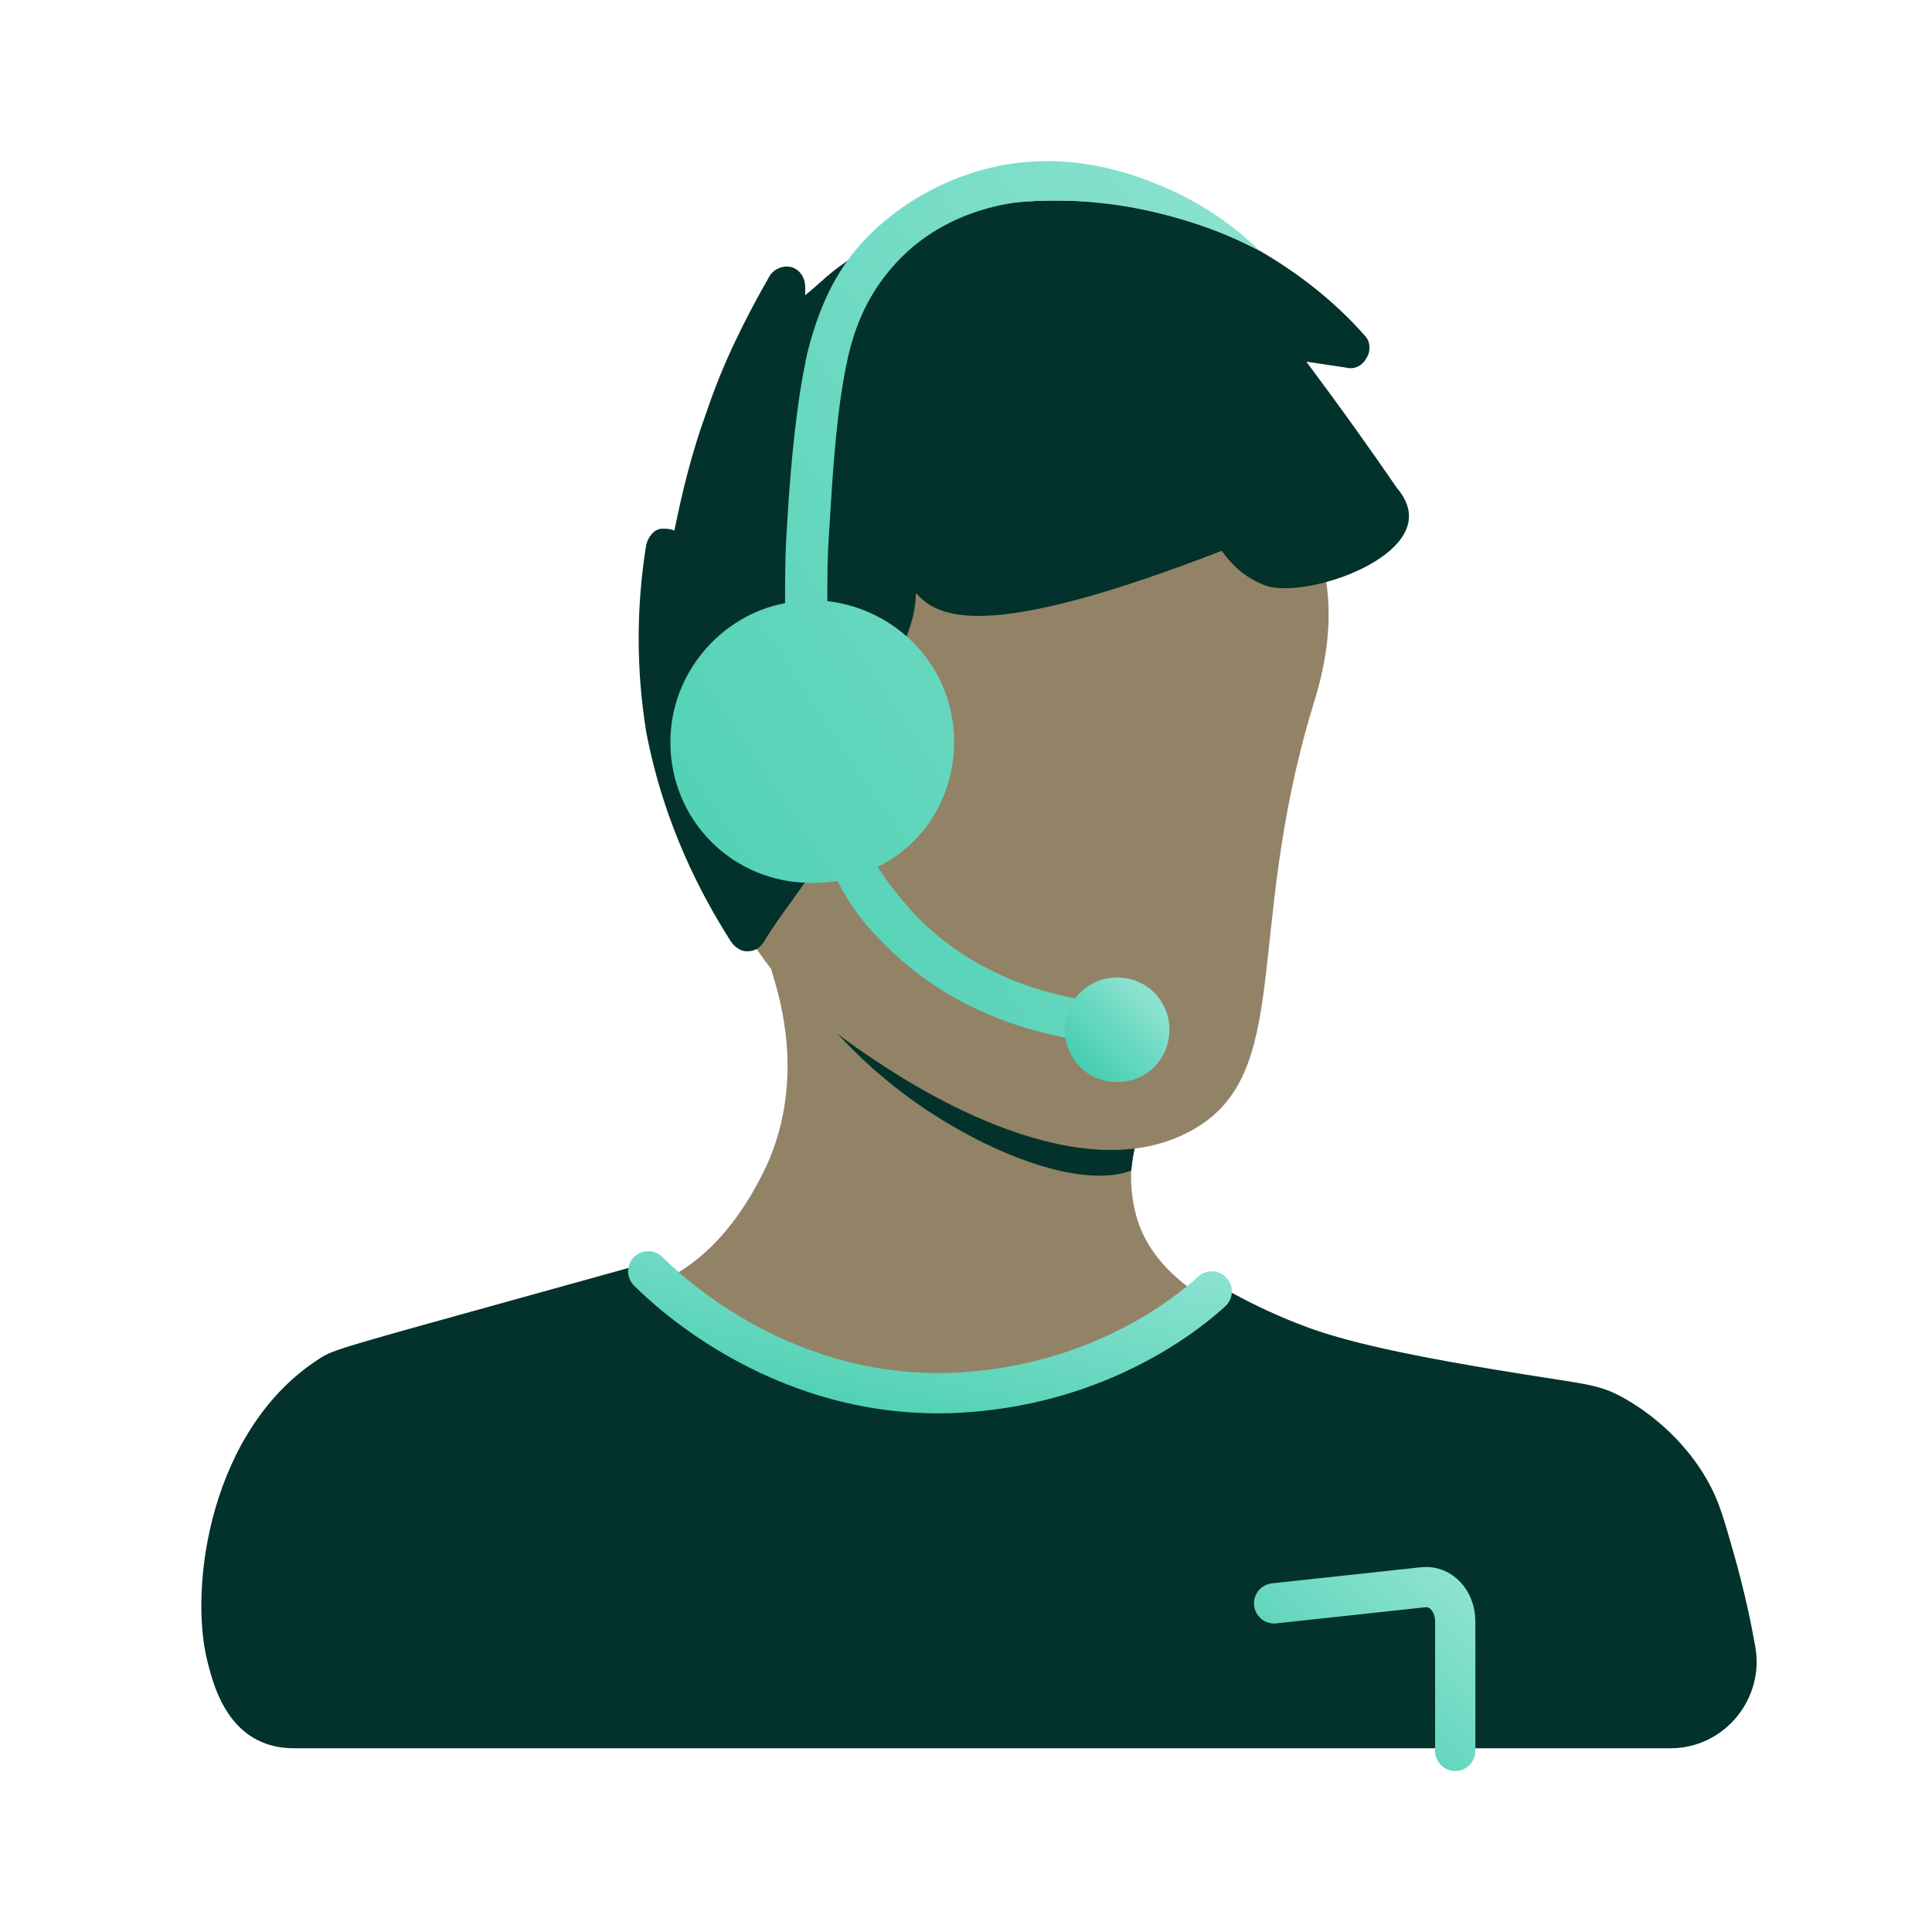
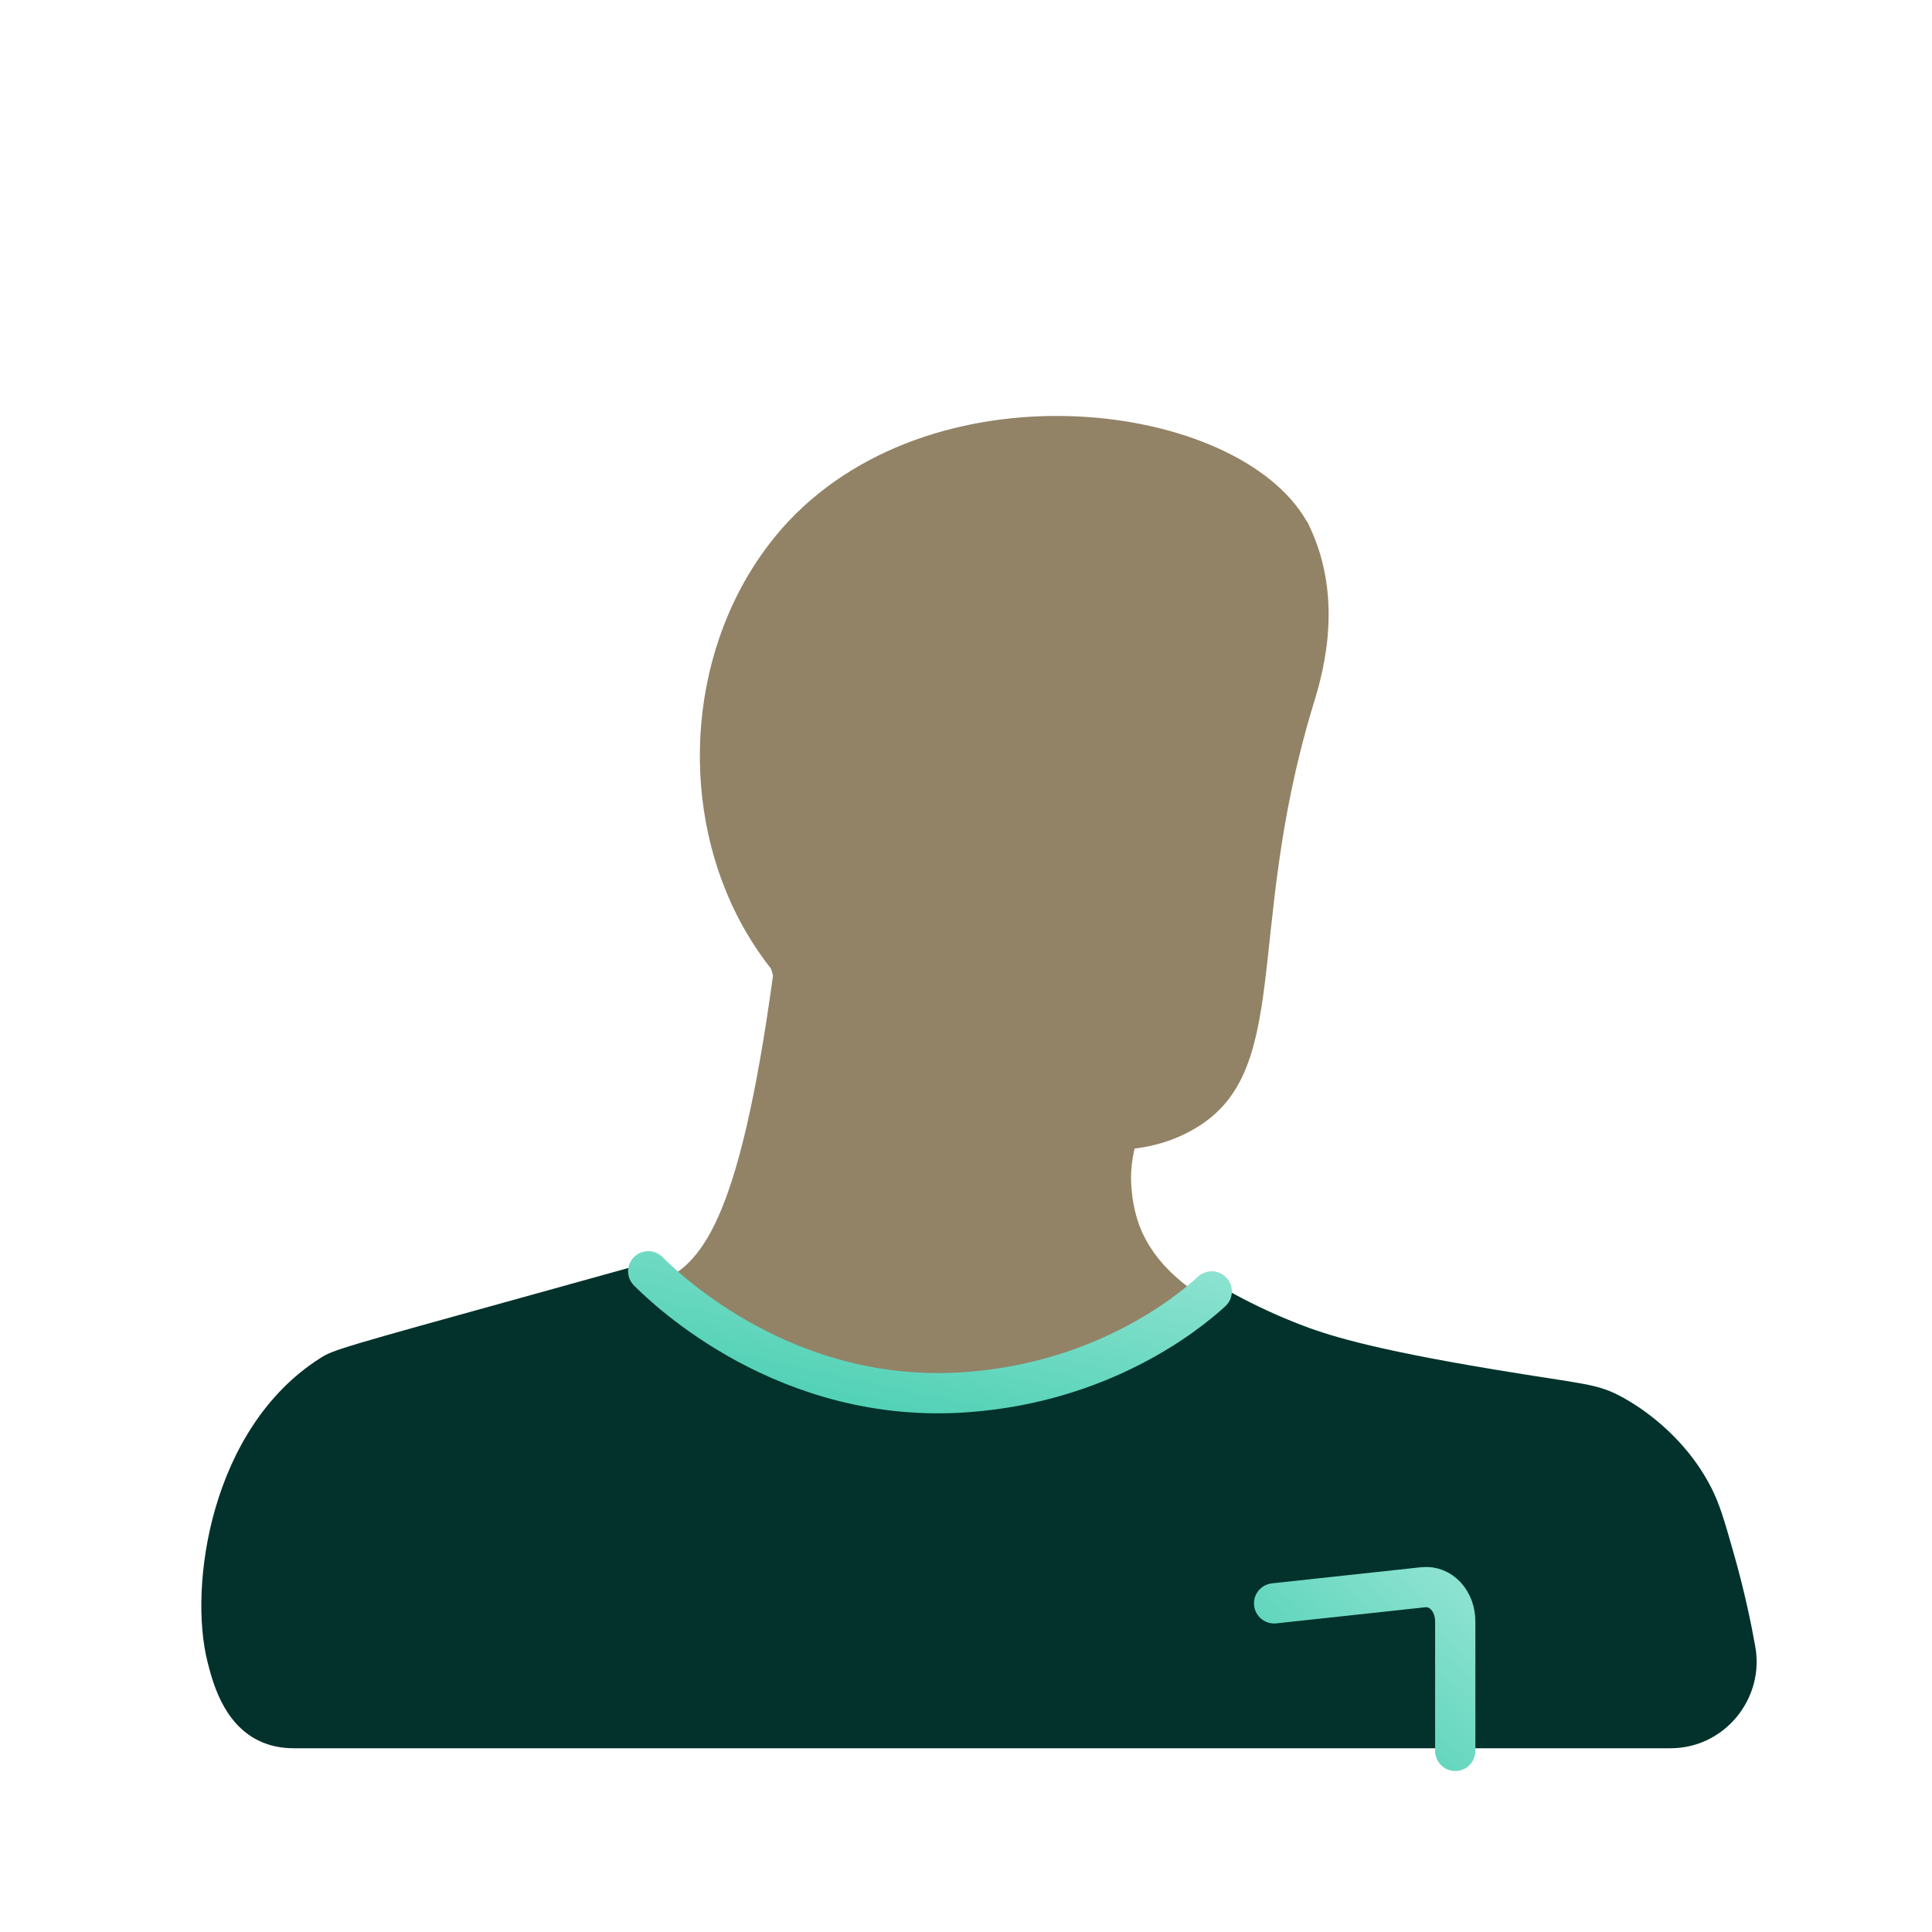
<svg xmlns="http://www.w3.org/2000/svg" width="96" height="96" viewBox="0 0 96 96" fill="none">
-   <path d="M14.41 83.17C14.41 83.87 14.71 84.47 15.31 84.77C15.61 84.97 16.01 85.17 16.41 85.17H80.31C82.81 85.17 84.71 82.87 84.21 80.47C84.4 76.44 83.23 74.39 82.21 73.27C79.88 70.72 77.35 71.9 69.29 69.3C69.29 69.3 65.61 68.11 60.13 64.69C59.12 64.06 57.36 62.9 56.61 60.88C56.13 59.58 56.2 58.28 56.21 58.18C56.27 57.27 56.51 56.54 56.71 56.08C54.77 55.07 52.77 54.07 50.71 53.08C46.38 51.01 42.16 49.18 38.11 47.58C38.21 47.78 38.31 48.08 38.41 48.48C39.01 50.38 39.81 54.08 38.11 57.88C36.71 60.88 34.81 62.88 32.61 63.78C32.41 63.88 32.11 63.98 31.91 64.08C25.31 66.18 22.21 65.18 18.31 67.68C15.71 69.18 14.51 73.78 14.41 83.18V83.17Z" fill="#928367" />
-   <path d="M39.01 46.27C39.21 46.87 39.41 47.67 39.51 48.47C39.51 48.57 39.51 48.77 39.61 48.87C40.81 50.67 42.71 52.57 43.81 53.47C47.41 56.57 53.21 59.27 56.21 58.17C56.31 57.17 56.51 56.37 56.71 56.07L50.91 53.47C48.21 52.77 45.71 51.57 43.91 50.47C43.81 50.37 43.71 50.27 43.51 50.17C42.31 49.47 40.61 48.27 39.01 46.27Z" fill="#02322B" />
+   <path d="M14.41 83.17C14.41 83.87 14.71 84.47 15.31 84.77C15.61 84.97 16.01 85.17 16.41 85.17H80.31C82.81 85.17 84.71 82.87 84.21 80.47C84.4 76.44 83.23 74.39 82.21 73.27C79.88 70.72 77.35 71.9 69.29 69.3C69.29 69.3 65.61 68.11 60.13 64.69C59.12 64.06 57.36 62.9 56.61 60.88C56.13 59.58 56.2 58.28 56.21 58.18C56.27 57.27 56.51 56.54 56.71 56.08C54.77 55.07 52.77 54.07 50.71 53.08C46.38 51.01 42.16 49.18 38.11 47.58C38.21 47.78 38.31 48.08 38.41 48.48C36.71 60.88 34.81 62.88 32.61 63.78C32.41 63.88 32.11 63.98 31.91 64.08C25.31 66.18 22.21 65.18 18.31 67.68C15.71 69.18 14.51 73.78 14.41 83.18V83.17Z" fill="#928367" />
  <path d="M64.91 25.87C65.01 25.97 65.11 26.27 65.21 26.47C66.81 30.17 65.61 33.87 65.21 35.17C61.81 46.47 64.31 53.37 59.21 56.17C53.31 59.47 44.51 53.37 43.31 52.57C41.51 51.37 38.01 48.97 36.11 44.37C33.61 38.37 34.61 30.77 39.21 25.87C46.71 17.97 61.51 19.97 64.91 25.87Z" fill="#928367" />
-   <path d="M70.01 25.67C69.98 28.07 64.56 29.77 62.81 29.07C61.81 28.67 61.21 28.07 60.71 27.37C49.61 31.67 46.81 30.87 45.61 29.57L45.51 29.47C45.51 29.97 45.41 30.57 45.21 31.17C44.91 32.07 44.51 32.77 44.01 33.57C43.81 33.87 43.31 34.07 42.91 33.97C42.61 33.87 42.31 33.57 42.31 33.17C42.31 32.87 42.21 32.17 41.71 31.87C41.11 31.47 40.21 31.67 39.71 31.87C39.11 32.27 38.61 33.27 38.51 34.47C38.41 36.07 38.91 37.67 39.81 38.57C40.21 38.97 40.81 39.27 41.41 39.37C41.71 39.47 42.01 39.67 42.11 39.97C42.21 40.27 42.21 40.67 42.01 40.87C41.31 41.87 40.61 42.97 39.91 43.97C39.21 44.97 38.51 45.87 37.91 46.87C37.71 47.17 37.41 47.27 37.11 47.27C36.81 47.27 36.51 47.07 36.31 46.77C34.91 44.57 33.01 41.07 32.11 36.37C31.61 33.27 31.61 30.17 32.11 27.07C32.21 26.67 32.51 26.27 32.91 26.27C33.11 26.27 33.31 26.27 33.51 26.37C33.91 24.37 34.41 22.37 35.11 20.47C35.91 18.07 37.01 15.87 38.21 13.77C38.41 13.37 38.91 13.17 39.31 13.27C39.71 13.37 40.01 13.77 40.01 14.27V14.67C40.51 14.27 40.91 13.87 41.41 13.47C44.51 11.07 48.61 9.87 52.81 9.97C53.31 9.97 53.81 9.99 54.3 10.03C55.73 10.15 56.79 10.4 57.51 10.57C59.33 11.01 60.63 11.55 60.97 11.69C61.65 11.98 62.21 12.26 62.61 12.47C64.51 13.57 66.31 14.97 67.81 16.67C68.11 16.97 68.11 17.47 67.91 17.77C67.71 18.17 67.31 18.37 66.91 18.27L64.91 17.97C65.72 19.06 66.54 20.17 67.36 21.32C68.06 22.3 68.74 23.27 69.4 24.23C69.91 24.83 70.02 25.33 70.01 25.67Z" fill="#02322B" />
  <path d="M10.31 82.57C10.56 83.56 11.08 85.6 12.81 86.47C13.41 86.77 14.01 86.87 14.61 86.87H83.01C85.71 86.87 87.71 84.37 87.21 81.77C87.01 80.64 86.67 79 86.11 77.05C85.66 75.47 85.43 74.69 85.01 73.88C83.65 71.25 81.42 69.88 80.71 69.48C79.36 68.72 78.8 68.81 74.25 68.05C67.92 67 65.84 66.3 64.51 65.78C63.03 65.2 61.86 64.6 61.11 64.18C61.01 64.28 60.91 64.38 60.81 64.48C60.81 64.48 57.98 67.23 53.61 68.58C47.35 70.51 38.55 68.69 32.35 63.8C31.91 63.46 31.57 63.16 31.35 62.97C31.12 63.03 26.84 64.22 26.6 64.29C16.85 66.99 16.57 67.07 15.92 67.48C10.46 70.94 9.36 78.82 10.31 82.57Z" fill="#02322B" />
-   <path d="M41.21 26.27C41.11 27.57 41.11 28.77 41.11 29.87C44.61 30.27 47.41 33.17 47.41 36.87C47.41 39.57 45.91 41.97 43.61 43.07C44.11 43.87 44.61 44.47 45.21 45.17C48.71 49.07 53.61 49.77 55.51 49.87C56.01 49.87 56.51 50.37 56.41 50.97C56.41 51.47 55.91 51.87 55.41 51.87H55.31C52.61 51.67 47.51 50.77 43.61 46.57C42.81 45.77 42.11 44.77 41.61 43.77C41.11 43.87 40.71 43.87 40.31 43.87C36.41 43.87 33.31 40.77 33.31 36.87C33.31 33.47 35.81 30.57 39.01 29.97C39.01 28.77 39.01 27.47 39.11 26.07C39.31 22.67 39.61 19.87 40.11 17.57C40.71 15.17 41.61 13.17 43.41 11.47C45.87 9.15 48.6 8.46 49.51 8.27C53.31 7.47 56.34 8.68 57.71 9.24C60.05 10.21 61.67 11.56 62.61 12.47C62.19 12.25 61.64 11.97 60.97 11.69C60.47 11.48 59.22 10.97 57.51 10.57C54.74 9.92 52.56 9.95 51.89 9.97C51.29 9.99 50.8 10.03 50.43 10.07C49.3 10.23 46.83 10.76 44.81 12.77C43.12 14.45 42.45 16.31 42.11 17.87C41.61 20.17 41.41 22.87 41.21 26.27Z" fill="url(#paint0_linear_2511_5103)" />
-   <path d="M55.51 52.77C54.61 52.77 53.91 52.07 53.91 51.17C53.91 50.27 54.61 49.57 55.51 49.57C56.41 49.57 57.11 50.27 57.11 51.17C57.11 52.07 56.41 52.77 55.51 52.77Z" fill="url(#paint1_linear_2511_5103)" stroke="url(#paint2_linear_2511_5103)" stroke-width="2" stroke-miterlimit="10" stroke-linecap="round" />
  <path d="M60.21 64.17C58.91 65.37 54.71 68.67 48.11 69.17C39.11 69.87 33.11 64.07 32.21 63.17" stroke="url(#paint3_linear_2511_5103)" stroke-width="2" stroke-miterlimit="10" stroke-linecap="round" />
  <path d="M63.31 79.67L70.71 78.87C71.61 78.77 72.31 79.57 72.31 80.57V87" stroke="url(#paint4_linear_2511_5103)" stroke-width="2" stroke-miterlimit="10" stroke-linecap="round" />
  <defs>
    <linearGradient id="paint0_linear_2511_5103" x1="33.309" y1="51.87" x2="73.831" y2="24.803" gradientUnits="userSpaceOnUse">
      <stop stop-color="#49CFB2" />
      <stop offset="1" stop-color="#8CE2D0" />
    </linearGradient>
    <linearGradient id="paint1_linear_2511_5103" x1="53.91" y1="52.77" x2="57.11" y2="49.57" gradientUnits="userSpaceOnUse">
      <stop stop-color="#49CFB2" />
      <stop offset="1" stop-color="#8CE2D0" />
    </linearGradient>
    <linearGradient id="paint2_linear_2511_5103" x1="53.91" y1="52.77" x2="57.11" y2="49.57" gradientUnits="userSpaceOnUse">
      <stop stop-color="#49CFB2" />
      <stop offset="1" stop-color="#8CE2D0" />
    </linearGradient>
    <linearGradient id="paint3_linear_2511_5103" x1="32.21" y1="69.228" x2="34.714" y2="57.653" gradientUnits="userSpaceOnUse">
      <stop stop-color="#49CFB2" />
      <stop offset="1" stop-color="#8CE2D0" />
    </linearGradient>
    <linearGradient id="paint4_linear_2511_5103" x1="63.31" y1="87" x2="71.407" y2="78.045" gradientUnits="userSpaceOnUse">
      <stop stop-color="#49CFB2" />
      <stop offset="1" stop-color="#8CE2D0" />
    </linearGradient>
  </defs>
</svg>